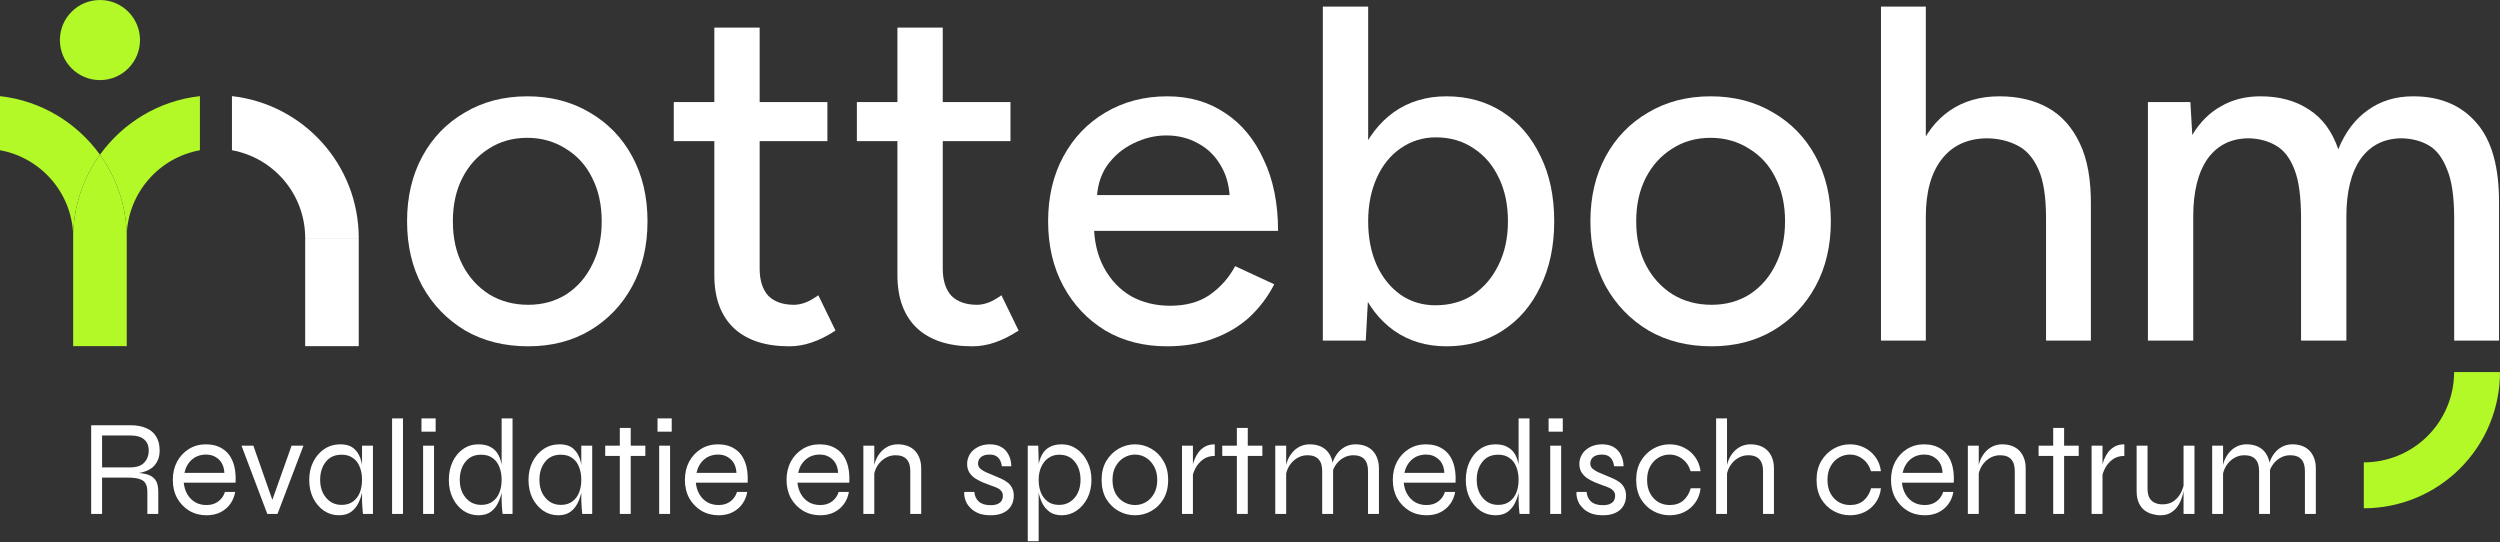
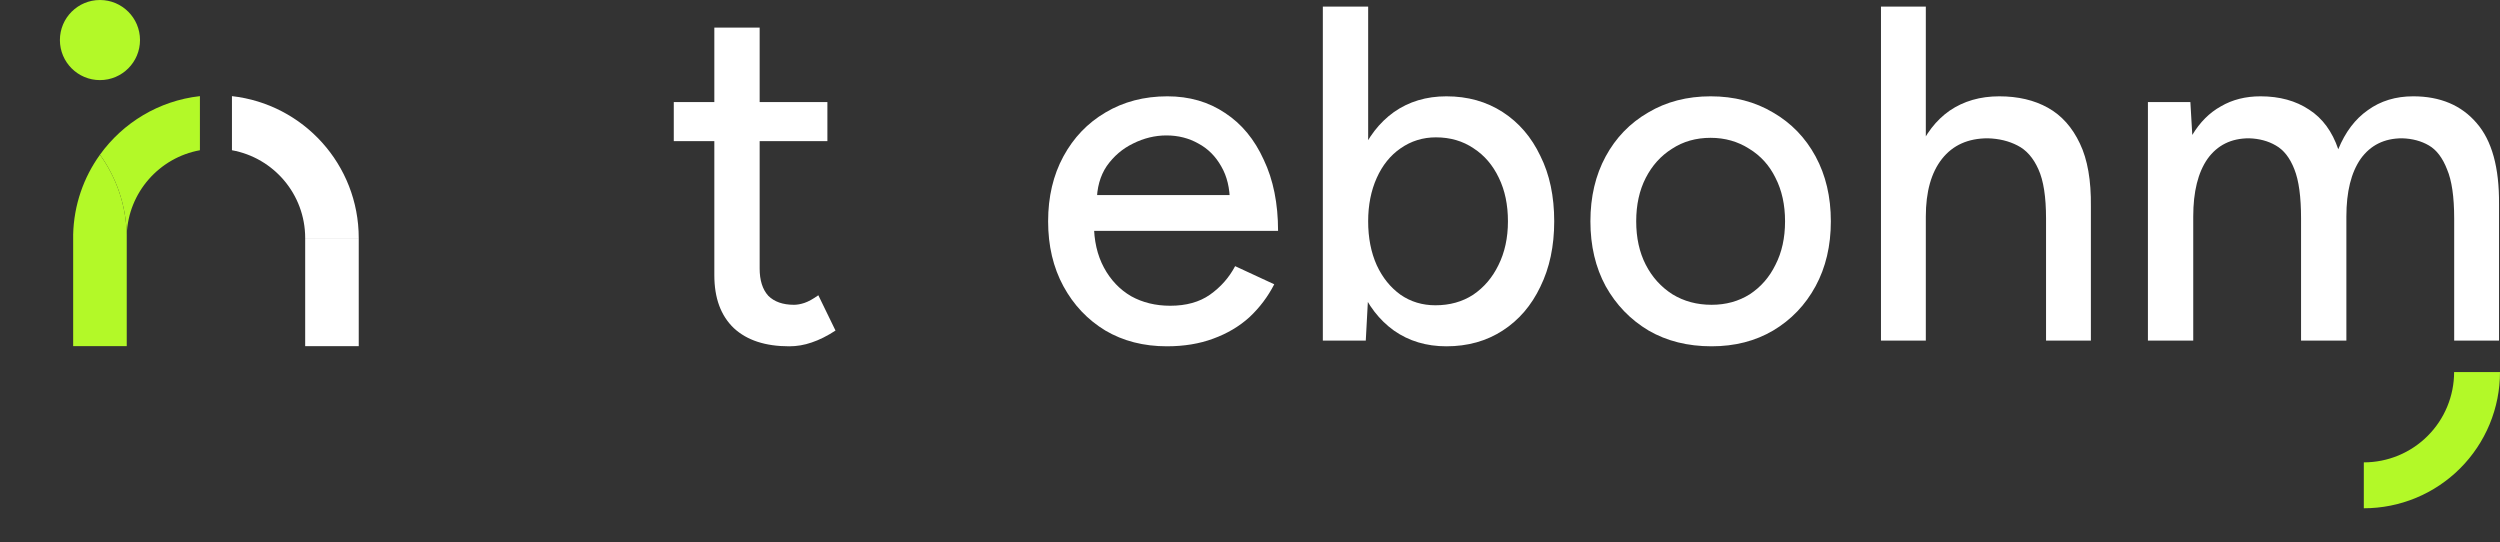
<svg xmlns="http://www.w3.org/2000/svg" width="1028" height="223" viewBox="0 0 1028 223" fill="none">
  <rect x="0" y="0" width="1028" height="223" fill="#333333" stroke="none" />
-   <path d="M217.212 142.398C207.404 142.398 198.772 140.24 191.318 135.924C183.863 131.478 177.978 125.396 173.663 117.68C169.478 109.964 167.385 101.071 167.385 91.001C167.385 80.931 169.478 72.038 173.663 64.323C177.848 56.606 183.667 50.592 191.122 46.276C198.576 41.828 207.142 39.605 216.82 39.605C226.497 39.605 235.064 41.828 242.518 46.276C249.972 50.592 255.792 56.606 259.977 64.323C264.162 72.038 266.254 80.931 266.254 91.001C266.254 101.071 264.162 109.964 259.977 117.68C255.792 125.396 249.972 131.478 242.518 135.924C235.194 140.24 226.759 142.398 217.212 142.398ZM217.212 125.331C223.097 125.331 228.328 123.893 232.906 121.016C237.483 118.008 241.014 113.953 243.499 108.853C246.114 103.752 247.422 97.802 247.422 91.001C247.422 84.201 246.114 78.251 243.499 73.15C241.014 68.05 237.418 64.061 232.709 61.184C228.001 58.176 222.705 56.672 216.82 56.672C210.804 56.672 205.507 58.176 200.93 61.184C196.353 64.061 192.756 68.05 190.141 73.15C187.525 78.251 186.217 84.201 186.217 91.001C186.217 97.802 187.525 103.752 190.141 108.853C192.756 113.953 196.418 118.008 201.126 121.016C205.834 123.893 211.196 125.331 217.212 125.331Z" fill="white" />
  <path d="M324.532 142.4C314.723 142.4 307.138 139.915 301.776 134.945C296.414 129.845 293.733 122.587 293.733 113.17V11.359H312.369V110.424C312.369 115.263 313.546 118.99 315.9 121.606C318.385 124.091 321.916 125.333 326.494 125.333C327.801 125.333 329.24 125.071 330.809 124.548C332.379 124.025 334.275 122.979 336.498 121.41L343.56 135.926C340.16 138.149 336.89 139.784 333.752 140.83C330.744 141.877 327.671 142.4 324.532 142.4ZM277.059 58.047V41.961H340.225V58.047H277.059Z" fill="white" />
-   <path d="M399.819 142.4C390.011 142.4 382.426 139.915 377.064 134.945C371.702 129.845 369.021 122.587 369.021 113.17V11.359H387.657V110.424C387.657 115.263 388.834 118.99 391.188 121.606C393.673 124.091 397.204 125.333 401.781 125.333C403.089 125.333 404.527 125.071 406.097 124.548C407.666 124.025 409.562 122.979 411.786 121.41L418.848 135.926C415.447 138.149 412.178 139.784 409.039 140.83C406.031 141.877 402.958 142.4 399.819 142.4ZM352.346 58.047V41.961H415.513V58.047H352.346Z" fill="white" />
  <path d="M479.833 142.398C470.286 142.398 461.851 140.24 454.527 135.924C447.204 131.478 441.449 125.396 437.265 117.68C433.08 109.964 430.987 101.071 430.987 91.001C430.987 80.931 433.08 72.038 437.265 64.323C441.449 56.606 447.204 50.592 454.527 46.276C461.982 41.828 470.482 39.605 480.029 39.605C489.053 39.605 496.965 41.895 503.766 46.471C510.566 50.919 515.863 57.327 519.655 65.697C523.579 73.936 525.541 83.678 525.541 94.925H446.288L449.819 91.983C449.819 98.915 451.193 104.929 453.939 110.03C456.685 115.13 460.412 119.054 465.121 121.8C469.829 124.416 475.191 125.723 481.206 125.723C487.745 125.723 493.173 124.219 497.488 121.211C501.935 118.073 505.401 114.149 507.885 109.441L523.971 116.896C521.356 121.996 517.955 126.508 513.77 130.431C509.585 134.224 504.616 137.166 498.862 139.259C493.238 141.351 486.895 142.398 479.833 142.398ZM450.996 83.156L447.269 80.213H478.264H509.259L505.728 83.156C505.728 77.4 504.55 72.496 502.196 68.442C499.842 64.257 496.704 61.118 492.78 59.026C488.857 56.803 484.476 55.691 479.637 55.691C474.929 55.691 470.352 56.803 465.905 59.026C461.589 61.118 457.993 64.192 455.116 68.246C452.37 72.3 450.996 77.27 450.996 83.156Z" fill="white" />
  <path d="M543.951 140.046V2.727H562.587V121.802L561.607 140.046H543.951ZM594.759 142.4C586.52 142.4 579.327 140.242 573.18 135.926C567.165 131.61 562.522 125.595 559.252 117.879C555.983 110.163 554.348 101.204 554.348 91.003C554.348 80.672 555.983 71.713 559.252 64.128C562.522 56.412 567.165 50.396 573.18 46.081C579.327 41.765 586.52 39.607 594.759 39.607C603.521 39.607 611.237 41.765 617.907 46.081C624.577 50.396 629.742 56.412 633.404 64.128C637.197 71.713 639.093 80.672 639.093 91.003C639.093 101.204 637.197 110.163 633.404 117.879C629.742 125.595 624.577 131.61 617.907 135.926C611.237 140.242 603.521 142.4 594.759 142.4ZM590.247 125.529C596.132 125.529 601.298 124.091 605.744 121.213C610.191 118.205 613.657 114.151 616.141 109.051C618.757 103.82 620.065 97.804 620.065 91.003C620.065 84.203 618.822 78.252 616.338 73.152C613.853 67.921 610.387 63.867 605.941 60.99C601.494 57.982 596.328 56.478 590.443 56.478C585.081 56.478 580.243 57.982 575.927 60.99C571.742 63.867 568.472 67.921 566.118 73.152C563.764 78.383 562.587 84.334 562.587 91.003C562.587 97.804 563.764 103.82 566.118 109.051C568.472 114.151 571.742 118.205 575.927 121.213C580.112 124.091 584.885 125.529 590.247 125.529Z" fill="white" />
  <path d="M703.803 142.398C693.994 142.398 685.363 140.24 677.909 135.924C670.454 131.478 664.569 125.396 660.253 117.68C656.068 109.964 653.976 101.071 653.976 91.001C653.976 80.931 656.068 72.038 660.253 64.323C664.438 56.606 670.258 50.592 677.712 46.276C685.167 41.828 693.733 39.605 703.411 39.605C713.088 39.605 721.654 41.828 729.109 46.276C736.563 50.592 742.383 56.606 746.568 64.323C750.753 72.038 752.845 80.931 752.845 91.001C752.845 101.071 750.753 109.964 746.568 117.68C742.383 125.396 736.563 131.478 729.109 135.924C721.785 140.24 713.35 142.398 703.803 142.398ZM703.803 125.331C709.688 125.331 714.919 123.893 719.496 121.016C724.074 118.008 727.605 113.953 730.089 108.853C732.705 103.752 734.013 97.802 734.013 91.001C734.013 84.201 732.705 78.251 730.089 73.15C727.605 68.05 724.008 64.061 719.3 61.184C714.592 58.176 709.296 56.672 703.411 56.672C697.395 56.672 692.098 58.176 687.521 61.184C682.944 64.061 679.347 68.05 676.732 73.15C674.116 78.251 672.808 84.201 672.808 91.001C672.808 97.802 674.116 103.752 676.732 108.853C679.347 113.953 683.009 118.008 687.717 121.016C692.425 123.893 697.787 125.331 703.803 125.331Z" fill="white" />
  <path d="M773.458 140.046V2.727H791.898V140.046H773.458ZM841.333 140.046V89.826H859.772V140.046H841.333ZM841.333 89.826C841.333 80.933 840.286 74.198 838.194 69.621C836.101 64.913 833.224 61.643 829.562 59.813C826.031 57.982 821.977 57.001 817.4 56.87C809.292 56.87 803.014 59.682 798.568 65.305C794.121 70.929 791.898 78.841 791.898 89.042H784.051C784.051 78.71 785.555 69.883 788.563 62.559C791.702 55.105 796.083 49.416 801.706 45.492C807.461 41.569 814.261 39.607 822.108 39.607C829.824 39.607 836.494 41.177 842.117 44.315C847.741 47.454 852.122 52.358 855.261 59.028C858.399 65.567 859.903 74.198 859.772 84.922V89.826H841.333Z" fill="white" />
  <path d="M883.224 140.044V41.959H900.683L901.467 55.495C904.606 50.264 908.53 46.34 913.238 43.725C917.946 40.978 923.373 39.605 929.52 39.605C937.366 39.605 944.036 41.437 949.529 45.099C955.022 48.63 959.01 54.056 961.495 61.38C964.372 54.319 968.426 48.956 973.658 45.294C978.89 41.502 985.1 39.605 992.29 39.605C1003.41 39.605 1012.11 43.267 1018.38 50.592C1024.66 57.783 1027.73 68.9 1027.6 83.939V140.044H1009.16V89.825C1009.16 80.931 1008.18 74.197 1006.22 69.62C1004.39 64.912 1001.91 61.642 998.77 59.812C995.63 57.98 991.97 56.999 987.78 56.868C980.46 56.868 974.77 59.681 970.715 65.303C966.792 70.927 964.83 78.84 964.83 89.04V140.044H946.194V89.825C946.194 80.931 945.279 74.197 943.448 69.62C941.617 64.912 939.067 61.642 935.797 59.812C932.658 57.98 928.997 56.999 924.812 56.868C917.488 56.868 911.799 59.681 907.745 65.303C903.822 70.927 901.86 78.84 901.86 89.04V140.044H883.224Z" fill="white" />
  <path d="M147.513 97.888C147.513 67.683 124.709 42.805 95.378 39.531V61.776C112.504 64.88 125.492 79.867 125.492 97.888H147.513Z" fill="white" />
  <path d="M125.492 142.34H147.513V97.891H125.492V142.34Z" fill="white" />
  <path d="M82.203 61.776V39.531C65.294 41.418 50.554 50.486 41.102 63.615C47.779 72.889 51.817 84.191 52.117 96.42C52.8 79.058 65.544 64.795 82.203 61.776Z" fill="#B3F928" />
-   <path d="M30.085 96.42C30.385 84.191 34.424 72.89 41.101 63.615C31.649 50.486 16.909 41.418 0 39.531V61.776C16.659 64.795 29.402 79.058 30.085 96.42Z" fill="#B3F928" />
  <path d="M57.571 16.47C57.571 25.565 50.197 32.939 41.101 32.939C32.005 32.939 24.632 25.565 24.632 16.47C24.632 7.374 32.005 0 41.101 0C50.197 0 57.571 7.374 57.571 16.47Z" fill="#B3F928" />
  <path d="M30.085 142.339H52.117V96.422C51.817 84.193 47.778 72.891 41.101 63.617C34.423 72.892 30.385 84.193 30.085 96.422V142.339Z" fill="#B3F928" />
-   <path d="M37.487 211.316V174.856H53.586C56.129 174.856 58.298 175.249 60.093 176.034C61.888 176.782 63.252 177.922 64.187 179.456C65.16 180.989 65.646 182.915 65.646 185.233C65.646 186.804 65.384 188.15 64.86 189.272C64.374 190.394 63.682 191.347 62.785 192.133C61.888 192.88 60.822 193.46 59.588 193.871C58.391 194.283 57.082 194.545 55.661 194.657L55.493 194.376C57.475 194.451 59.176 194.694 60.597 195.105C62.018 195.517 63.122 196.265 63.907 197.349C64.692 198.434 65.085 200.06 65.085 202.229V211.316H60.597V202.229C60.597 200.733 60.336 199.574 59.812 198.751C59.326 197.891 58.485 197.293 57.288 196.957C56.129 196.583 54.521 196.396 52.464 196.396H41.975V211.316H37.487ZM41.975 192.189H53.586C56.129 192.189 58.017 191.553 59.251 190.282C60.523 188.973 61.158 187.29 61.158 185.233C61.158 183.251 60.523 181.737 59.251 180.69C58.017 179.605 56.129 179.063 53.586 179.063H41.975V192.189ZM92.492 202.285H96.699C96.4 204.118 95.726 205.763 94.679 207.221C93.67 208.642 92.323 209.783 90.641 210.643C88.995 211.466 87.088 211.877 84.919 211.877C82.302 211.877 79.946 211.26 77.852 210.026C75.758 208.755 74.093 207.034 72.859 204.866C71.663 202.659 71.064 200.154 71.064 197.349C71.064 194.545 71.644 192.039 72.803 189.833C74 187.626 75.627 185.888 77.683 184.616C79.74 183.345 82.059 182.709 84.639 182.709C87.369 182.709 89.668 183.326 91.538 184.56C93.445 185.757 94.848 187.533 95.745 189.889C96.68 192.207 97.054 195.068 96.867 198.471H75.552C75.739 200.303 76.244 201.911 77.066 203.295C77.889 204.679 78.973 205.763 80.32 206.548C81.666 207.296 83.199 207.67 84.919 207.67C86.826 207.67 88.434 207.184 89.743 206.212C91.089 205.202 92.006 203.893 92.492 202.285ZM84.807 186.916C82.489 186.916 80.544 187.589 78.973 188.935C77.403 190.282 76.356 192.114 75.832 194.432H92.267C92.118 191.964 91.314 190.095 89.855 188.823C88.434 187.552 86.752 186.916 84.807 186.916ZM112.657 207.446H111.311L119.893 183.27H124.773L114.116 211.316H109.909L99.307 183.27H104.187L112.657 207.446ZM139.329 211.877C137.123 211.877 135.085 211.26 133.215 210.026C131.383 208.755 129.905 207.034 128.784 204.866C127.699 202.659 127.157 200.154 127.157 197.349C127.157 194.545 127.718 192.039 128.84 189.833C129.962 187.626 131.476 185.888 133.383 184.616C135.328 183.345 137.497 182.709 139.89 182.709C142.508 182.709 144.489 183.382 145.836 184.728C147.219 186.037 148.154 187.795 148.64 190.001C149.164 192.207 149.426 194.657 149.426 197.349C149.426 198.77 149.276 200.322 148.977 202.005C148.678 203.65 148.154 205.24 147.406 206.773C146.696 208.269 145.686 209.503 144.377 210.475C143.068 211.41 141.386 211.877 139.329 211.877ZM140.451 207.614C142.358 207.614 143.929 207.147 145.163 206.212C146.434 205.277 147.369 204.043 147.967 202.51C148.566 200.939 148.865 199.219 148.865 197.349C148.865 195.292 148.547 193.498 147.911 191.964C147.313 190.394 146.378 189.178 145.106 188.318C143.872 187.421 142.321 186.972 140.451 186.972C137.646 186.972 135.477 187.963 133.944 189.945C132.411 191.89 131.644 194.358 131.644 197.349C131.644 199.331 132.018 201.107 132.766 202.678C133.551 204.211 134.599 205.426 135.907 206.324C137.254 207.184 138.768 207.614 140.451 207.614ZM148.865 183.27H153.352V211.316H149.257C149.257 211.316 149.22 210.98 149.145 210.307C149.108 209.633 149.052 208.848 148.977 207.951C148.902 207.053 148.865 206.305 148.865 205.707V183.27ZM161.224 172.051H165.711V211.316H161.224V172.051ZM179.144 172.051V177.492H173.31V172.051H179.144ZM173.983 183.27H178.471V211.316H173.983V183.27ZM196.736 211.877C194.492 211.877 192.436 211.26 190.566 210.026C188.734 208.755 187.275 207.034 186.191 204.866C185.106 202.659 184.564 200.154 184.564 197.349C184.564 194.545 185.088 192.039 186.135 189.833C187.182 187.626 188.621 185.888 190.454 184.616C192.286 183.345 194.38 182.709 196.736 182.709C198.83 182.709 200.532 183.102 201.841 183.887C203.187 184.635 204.215 185.682 204.926 187.028C205.636 188.374 206.122 189.926 206.384 191.684C206.683 193.441 206.833 195.33 206.833 197.349C206.833 198.77 206.683 200.322 206.384 202.005C206.085 203.65 205.561 205.24 204.813 206.773C204.103 208.269 203.093 209.503 201.784 210.475C200.476 211.41 198.793 211.877 196.736 211.877ZM197.858 207.614C199.765 207.614 201.336 207.147 202.57 206.212C203.841 205.277 204.776 204.043 205.374 202.51C205.973 200.939 206.272 199.219 206.272 197.349C206.272 195.292 205.954 193.498 205.318 191.964C204.72 190.394 203.785 189.178 202.514 188.318C201.28 187.421 199.728 186.972 197.858 186.972C195.053 186.972 192.884 187.963 191.351 189.945C189.818 191.89 189.051 194.358 189.051 197.349C189.051 199.331 189.425 201.107 190.173 202.678C190.959 204.211 192.006 205.426 193.314 206.324C194.661 207.184 196.175 207.614 197.858 207.614ZM206.272 172.051H210.759V211.316H206.664C206.59 210.494 206.496 209.521 206.384 208.399C206.309 207.278 206.272 206.38 206.272 205.707V172.051ZM229.493 211.877C227.287 211.877 225.249 211.26 223.379 210.026C221.547 208.755 220.07 207.034 218.948 204.866C217.863 202.659 217.321 200.154 217.321 197.349C217.321 194.545 217.882 192.039 219.004 189.833C220.126 187.626 221.64 185.888 223.547 184.616C225.492 183.345 227.661 182.709 230.054 182.709C232.672 182.709 234.654 183.382 236 184.728C237.384 186.037 238.318 187.795 238.805 190.001C239.328 192.207 239.59 194.657 239.59 197.349C239.59 198.77 239.44 200.322 239.141 202.005C238.842 203.65 238.318 205.24 237.571 206.773C236.86 208.269 235.85 209.503 234.542 210.475C233.233 211.41 231.55 211.877 229.493 211.877ZM230.615 207.614C232.522 207.614 234.093 207.147 235.327 206.212C236.598 205.277 237.533 204.043 238.131 202.51C238.73 200.939 239.029 199.219 239.029 197.349C239.029 195.292 238.711 193.498 238.075 191.964C237.477 190.394 236.542 189.178 235.271 188.318C234.037 187.421 232.485 186.972 230.615 186.972C227.81 186.972 225.642 187.963 224.108 189.945C222.575 191.89 221.809 194.358 221.809 197.349C221.809 199.331 222.183 201.107 222.93 202.678C223.716 204.211 224.763 205.426 226.072 206.324C227.418 207.184 228.932 207.614 230.615 207.614ZM239.029 183.27H243.516V211.316H239.422C239.422 211.316 239.384 210.98 239.309 210.307C239.272 209.633 239.216 208.848 239.141 207.951C239.066 207.053 239.029 206.305 239.029 205.707V183.27ZM248.864 183.27H265.355V187.477H248.864V183.27ZM254.866 175.978H259.353V211.316H254.866V175.978ZM276.21 172.051V177.492H270.376V172.051H276.21ZM271.049 183.27H275.537V211.316H271.049V183.27ZM303.058 202.285H307.265C306.965 204.118 306.292 205.763 305.245 207.221C304.236 208.642 302.889 209.783 301.207 210.643C299.561 211.466 297.654 211.877 295.485 211.877C292.867 211.877 290.512 211.26 288.417 210.026C286.323 208.755 284.659 207.034 283.425 204.866C282.229 202.659 281.63 200.154 281.63 197.349C281.63 194.545 282.21 192.039 283.369 189.833C284.566 187.626 286.192 185.888 288.249 184.616C290.306 183.345 292.624 182.709 295.205 182.709C297.935 182.709 300.234 183.326 302.104 184.56C304.011 185.757 305.413 187.533 306.311 189.889C307.246 192.207 307.62 195.068 307.433 198.471H286.118C286.305 200.303 286.809 201.911 287.632 203.295C288.455 204.679 289.539 205.763 290.886 206.548C292.232 207.296 293.765 207.67 295.485 207.67C297.392 207.67 299 207.184 300.309 206.212C301.655 205.202 302.571 203.893 303.058 202.285ZM295.373 186.916C293.054 186.916 291.11 187.589 289.539 188.935C287.969 190.282 286.922 192.114 286.398 194.432H302.833C302.684 191.964 301.88 190.095 300.421 188.823C299 187.552 297.317 186.916 295.373 186.916ZM344.853 202.285H349.06C348.761 204.118 348.088 205.763 347.041 207.221C346.031 208.642 344.685 209.783 343.002 210.643C341.357 211.466 339.45 211.877 337.281 211.877C334.663 211.877 332.307 211.26 330.213 210.026C328.119 208.755 326.455 207.034 325.221 204.866C324.024 202.659 323.426 200.154 323.426 197.349C323.426 194.545 324.005 192.039 325.165 189.833C326.361 187.626 327.988 185.888 330.045 184.616C332.101 183.345 334.42 182.709 337 182.709C339.73 182.709 342.03 183.326 343.9 184.56C345.807 185.757 347.209 187.533 348.106 189.889C349.041 192.207 349.415 195.068 349.228 198.471H327.913C328.1 200.303 328.605 201.911 329.428 203.295C330.25 204.679 331.335 205.763 332.681 206.548C334.027 207.296 335.56 207.67 337.281 207.67C339.188 207.67 340.796 207.184 342.105 206.212C343.451 205.202 344.367 203.893 344.853 202.285ZM337.168 186.916C334.85 186.916 332.905 187.589 331.335 188.935C329.764 190.282 328.717 192.114 328.194 194.432H344.629C344.479 191.964 343.675 190.095 342.217 188.823C340.796 187.552 339.113 186.916 337.168 186.916ZM355.015 183.27H359.502V211.316H355.015V183.27ZM369.15 182.709C370.646 182.709 371.992 182.933 373.189 183.382C374.385 183.831 375.395 184.485 376.218 185.345C377.04 186.205 377.676 187.253 378.125 188.487C378.573 189.683 378.798 191.048 378.798 192.581V211.316H374.31V193.703C374.31 191.534 373.806 189.908 372.796 188.823C371.786 187.739 370.272 187.196 368.252 187.196C366.719 187.196 365.298 187.589 363.989 188.374C362.681 189.16 361.596 190.244 360.736 191.628C359.913 192.974 359.408 194.545 359.222 196.34L359.165 193.086C359.352 191.516 359.726 190.095 360.287 188.823C360.886 187.552 361.615 186.467 362.475 185.57C363.372 184.635 364.382 183.924 365.504 183.438C366.663 182.952 367.878 182.709 369.15 182.709ZM396.505 202.285H400.655C400.768 203.893 401.366 205.202 402.45 206.212C403.572 207.221 405.18 207.726 407.274 207.726C408.546 207.726 409.537 207.558 410.247 207.221C410.995 206.885 411.537 206.436 411.874 205.875C412.21 205.277 412.379 204.623 412.379 203.912C412.379 203.052 412.154 202.379 411.706 201.893C411.294 201.369 410.715 200.939 409.967 200.603C409.256 200.266 408.434 199.948 407.499 199.649C406.414 199.238 405.292 198.808 404.133 198.359C403.011 197.873 401.946 197.312 400.936 196.676C399.964 196.003 399.178 195.199 398.58 194.264C397.982 193.292 397.683 192.133 397.683 190.786C397.683 189.665 397.907 188.617 398.356 187.645C398.804 186.636 399.44 185.775 400.263 185.065C401.123 184.317 402.114 183.737 403.236 183.326C404.395 182.915 405.666 182.709 407.05 182.709C408.92 182.709 410.49 183.083 411.762 183.831C413.071 184.579 414.062 185.645 414.735 187.028C415.445 188.374 415.819 189.945 415.856 191.74H411.986C411.724 190.057 411.182 188.842 410.359 188.094C409.574 187.309 408.434 186.916 406.938 186.916C405.405 186.916 404.227 187.253 403.404 187.926C402.581 188.599 402.17 189.496 402.17 190.618C402.17 191.441 402.469 192.133 403.067 192.694C403.666 193.217 404.432 193.703 405.367 194.152C406.339 194.563 407.368 194.993 408.452 195.442C409.537 195.891 410.584 196.34 411.593 196.788C412.603 197.237 413.501 197.761 414.286 198.359C415.071 198.957 415.688 199.705 416.137 200.603C416.623 201.463 416.866 202.547 416.866 203.856C416.866 205.426 416.492 206.829 415.744 208.063C415.034 209.259 413.968 210.194 412.547 210.867C411.163 211.541 409.462 211.877 407.443 211.877C405.61 211.877 404.04 211.653 402.731 211.204C401.459 210.718 400.394 210.101 399.534 209.353C398.674 208.568 398 207.745 397.514 206.885C397.066 206.025 396.766 205.183 396.617 204.361C396.467 203.538 396.43 202.846 396.505 202.285ZM436.634 211.877C434.577 211.877 432.894 211.41 431.585 210.475C430.276 209.503 429.248 208.269 428.5 206.773C427.79 205.24 427.285 203.65 426.986 202.005C426.686 200.322 426.537 198.77 426.537 197.349C426.537 195.33 426.668 193.441 426.93 191.684C427.229 189.926 427.734 188.374 428.444 187.028C429.155 185.682 430.164 184.635 431.473 183.887C432.819 183.102 434.539 182.709 436.634 182.709C438.877 182.709 440.915 183.345 442.748 184.616C444.58 185.888 446.038 187.626 447.123 189.833C448.245 192.039 448.806 194.545 448.806 197.349C448.806 200.154 448.245 202.659 447.123 204.866C446.001 207.034 444.505 208.755 442.635 210.026C440.803 211.26 438.802 211.877 436.634 211.877ZM435.512 207.614C437.232 207.614 438.746 207.184 440.055 206.324C441.401 205.426 442.448 204.211 443.196 202.678C443.944 201.107 444.318 199.331 444.318 197.349C444.318 194.358 443.552 191.89 442.018 189.945C440.485 187.963 438.316 186.972 435.512 186.972C433.866 186.972 432.408 187.421 431.136 188.318C429.865 189.178 428.874 190.394 428.164 191.964C427.453 193.498 427.098 195.292 427.098 197.349C427.098 199.219 427.397 200.939 427.995 202.51C428.631 204.043 429.566 205.277 430.8 206.212C432.034 207.147 433.605 207.614 435.512 207.614ZM422.61 183.27H426.93L427.098 189.16V222.535H422.61V183.27ZM466.718 211.877C464.325 211.877 462.081 211.298 459.987 210.138C457.893 208.979 456.191 207.315 454.882 205.146C453.611 202.94 452.975 200.341 452.975 197.349C452.975 194.358 453.611 191.777 454.882 189.608C456.191 187.402 457.893 185.701 459.987 184.504C462.081 183.307 464.325 182.709 466.718 182.709C469.111 182.709 471.336 183.307 473.393 184.504C475.487 185.701 477.17 187.402 478.441 189.608C479.713 191.777 480.348 194.358 480.348 197.349C480.348 200.341 479.713 202.94 478.441 205.146C477.17 207.315 475.487 208.979 473.393 210.138C471.336 211.298 469.111 211.877 466.718 211.877ZM466.718 207.67C468.289 207.67 469.766 207.278 471.149 206.492C472.533 205.707 473.655 204.548 474.515 203.015C475.412 201.444 475.861 199.555 475.861 197.349C475.861 195.143 475.412 193.273 474.515 191.74C473.655 190.169 472.533 188.973 471.149 188.15C469.766 187.327 468.289 186.916 466.718 186.916C465.147 186.916 463.652 187.327 462.231 188.15C460.847 188.935 459.706 190.113 458.809 191.684C457.911 193.217 457.463 195.105 457.463 197.349C457.463 199.555 457.893 201.444 458.753 203.015C459.65 204.548 460.81 205.707 462.231 206.492C463.652 207.278 465.147 207.67 466.718 207.67ZM486.043 183.27H490.53V211.316H486.043V183.27ZM499.505 187.477C497.598 187.477 495.99 187.963 494.681 188.935C493.41 189.87 492.4 191.029 491.652 192.413C490.942 193.759 490.474 195.068 490.25 196.34L490.194 193.086C490.194 192.75 490.269 192.189 490.418 191.403C490.568 190.618 490.848 189.739 491.26 188.767C491.671 187.757 492.213 186.804 492.886 185.906C493.597 184.971 494.494 184.205 495.579 183.607C496.663 183.008 497.972 182.709 499.505 182.709V187.477ZM502.595 183.27H519.086V187.477H502.595V183.27ZM508.597 175.978H513.084V211.316H508.597V175.978ZM524.388 183.27H528.875V211.316H524.388V183.27ZM538.523 182.709C540.019 182.709 541.365 182.933 542.562 183.382C543.758 183.831 544.768 184.485 545.591 185.345C546.413 186.205 547.049 187.253 547.498 188.487C547.946 189.683 548.171 191.048 548.171 192.581V211.316H543.683V193.703C543.683 191.534 543.179 189.908 542.169 188.823C541.159 187.739 539.645 187.196 537.625 187.196C536.092 187.196 534.671 187.589 533.362 188.374C532.054 189.16 530.969 190.244 530.109 191.628C529.286 192.974 528.781 194.545 528.594 196.34L528.538 193.086C528.725 191.516 529.099 190.095 529.66 188.823C530.259 187.552 530.988 186.467 531.848 185.57C532.745 184.635 533.755 183.924 534.877 183.438C536.036 182.952 537.251 182.709 538.523 182.709ZM557.37 182.709C558.866 182.709 560.212 182.933 561.409 183.382C562.605 183.831 563.615 184.485 564.438 185.345C565.26 186.205 565.896 187.253 566.345 188.487C566.793 189.683 567.018 191.048 567.018 192.581V211.316H562.53V193.703C562.53 191.534 562.026 189.908 561.016 188.823C560.006 187.739 558.492 187.196 556.472 187.196C554.939 187.196 553.518 187.589 552.209 188.374C550.901 189.16 549.816 190.244 548.956 191.628C548.133 192.974 547.629 194.545 547.442 196.34L547.385 193.086C547.572 191.516 547.946 190.095 548.507 188.823C549.106 187.552 549.835 186.467 550.695 185.57C551.592 184.635 552.602 183.924 553.724 183.438C554.883 182.952 556.099 182.709 557.37 182.709ZM594.147 202.285H598.354C598.055 204.118 597.382 205.763 596.334 207.221C595.325 208.642 593.979 209.783 592.296 210.643C590.65 211.466 588.743 211.877 586.574 211.877C583.957 211.877 581.601 211.26 579.507 210.026C577.413 208.755 575.749 207.034 574.514 204.866C573.318 202.659 572.72 200.154 572.72 197.349C572.72 194.545 573.299 192.039 574.458 189.833C575.655 187.626 577.282 185.888 579.338 184.616C581.395 183.345 583.714 182.709 586.294 182.709C589.024 182.709 591.324 183.326 593.193 184.56C595.1 185.757 596.503 187.533 597.4 189.889C598.335 192.207 598.709 195.068 598.522 198.471H577.207C577.394 200.303 577.899 201.911 578.721 203.295C579.544 204.679 580.629 205.763 581.975 206.548C583.321 207.296 584.854 207.67 586.574 207.67C588.482 207.67 590.089 207.184 591.398 206.212C592.745 205.202 593.661 203.893 594.147 202.285ZM586.462 186.916C584.144 186.916 582.199 187.589 580.629 188.935C579.058 190.282 578.011 192.114 577.487 194.432H593.922C593.773 191.964 592.969 190.095 591.511 188.823C590.089 187.552 588.407 186.916 586.462 186.916ZM614.91 211.877C612.666 211.877 610.609 211.26 608.74 210.026C606.907 208.755 605.449 207.034 604.364 204.866C603.28 202.659 602.738 200.154 602.738 197.349C602.738 194.545 603.261 192.039 604.308 189.833C605.355 187.626 606.795 185.888 608.627 184.616C610.46 183.345 612.554 182.709 614.91 182.709C617.004 182.709 618.705 183.102 620.014 183.887C621.36 184.635 622.389 185.682 623.099 187.028C623.81 188.374 624.296 189.926 624.558 191.684C624.857 193.441 625.006 195.33 625.006 197.349C625.006 198.77 624.857 200.322 624.558 202.005C624.259 203.65 623.735 205.24 622.987 206.773C622.277 208.269 621.267 209.503 619.958 210.475C618.649 211.41 616.967 211.877 614.91 211.877ZM616.032 207.614C617.939 207.614 619.509 207.147 620.743 206.212C622.015 205.277 622.95 204.043 623.548 202.51C624.146 200.939 624.446 199.219 624.446 197.349C624.446 195.292 624.128 193.498 623.492 191.964C622.894 190.394 621.959 189.178 620.687 188.318C619.453 187.421 617.901 186.972 616.032 186.972C613.227 186.972 611.058 187.963 609.525 189.945C607.992 191.89 607.225 194.358 607.225 197.349C607.225 199.331 607.599 201.107 608.347 202.678C609.132 204.211 610.179 205.426 611.488 206.324C612.834 207.184 614.349 207.614 616.032 207.614ZM624.446 172.051H628.933V211.316H624.838C624.763 210.494 624.67 209.521 624.558 208.399C624.483 207.278 624.446 206.38 624.446 205.707V172.051ZM642.619 172.051V177.492H636.785V172.051H642.619ZM637.458 183.27H641.946V211.316H637.458V183.27ZM648.263 202.285H652.414C652.526 203.893 653.125 205.202 654.209 206.212C655.331 207.221 656.939 207.726 659.033 207.726C660.305 207.726 661.296 207.558 662.006 207.221C662.754 206.885 663.296 206.436 663.633 205.875C663.969 205.277 664.138 204.623 664.138 203.912C664.138 203.052 663.913 202.379 663.464 201.893C663.053 201.369 662.473 200.939 661.726 200.603C661.015 200.266 660.192 199.948 659.257 199.649C658.173 199.238 657.051 198.808 655.892 198.359C654.77 197.873 653.704 197.312 652.695 196.676C651.722 196.003 650.937 195.199 650.339 194.264C649.74 193.292 649.441 192.133 649.441 190.786C649.441 189.665 649.666 188.617 650.114 187.645C650.563 186.636 651.199 185.775 652.022 185.065C652.882 184.317 653.873 183.737 654.994 183.326C656.154 182.915 657.425 182.709 658.809 182.709C660.678 182.709 662.249 183.083 663.521 183.831C664.829 184.579 665.82 185.645 666.493 187.028C667.204 188.374 667.578 189.945 667.615 191.74H663.745C663.483 190.057 662.941 188.842 662.118 188.094C661.333 187.309 660.192 186.916 658.697 186.916C657.163 186.916 655.985 187.253 655.163 187.926C654.34 188.599 653.929 189.496 653.929 190.618C653.929 191.441 654.228 192.133 654.826 192.694C655.424 193.217 656.191 193.703 657.126 194.152C658.098 194.563 659.127 194.993 660.211 195.442C661.296 195.891 662.343 196.34 663.352 196.788C664.362 197.237 665.259 197.761 666.045 198.359C666.83 198.957 667.447 199.705 667.896 200.603C668.382 201.463 668.625 202.547 668.625 203.856C668.625 205.426 668.251 206.829 667.503 208.063C666.793 209.259 665.727 210.194 664.306 210.867C662.922 211.541 661.221 211.877 659.201 211.877C657.369 211.877 655.798 211.653 654.49 211.204C653.218 210.718 652.152 210.101 651.292 209.353C650.432 208.568 649.759 207.745 649.273 206.885C648.824 206.025 648.525 205.183 648.376 204.361C648.226 203.538 648.189 202.846 648.263 202.285ZM699.274 200.771C699.012 203.089 698.265 205.09 697.031 206.773C695.834 208.418 694.319 209.69 692.487 210.587C690.655 211.447 688.673 211.877 686.541 211.877C684.148 211.877 681.904 211.298 679.81 210.138C677.716 208.979 676.015 207.315 674.706 205.146C673.434 202.94 672.799 200.341 672.799 197.349C672.799 194.358 673.434 191.777 674.706 189.608C676.015 187.402 677.716 185.701 679.81 184.504C681.904 183.307 684.148 182.709 686.541 182.709C688.673 182.709 690.636 183.158 692.431 184.055C694.263 184.953 695.778 186.224 696.974 187.87C698.208 189.515 698.975 191.478 699.274 193.759H695.179C694.544 191.628 693.441 189.964 691.87 188.767C690.299 187.533 688.523 186.916 686.541 186.916C684.933 186.916 683.419 187.327 681.998 188.15C680.577 188.973 679.436 190.169 678.576 191.74C677.716 193.273 677.286 195.143 677.286 197.349C677.286 199.518 677.716 201.388 678.576 202.958C679.436 204.492 680.558 205.67 681.942 206.492C683.363 207.278 684.896 207.67 686.541 207.67C688.822 207.67 690.673 207.072 692.094 205.875C693.553 204.641 694.6 202.94 695.236 200.771H699.274ZM724.959 211.316V193.703C724.959 192.245 724.734 191.048 724.286 190.113C723.837 189.141 723.164 188.412 722.266 187.926C721.369 187.44 720.247 187.196 718.901 187.196C717.368 187.196 715.947 187.589 714.638 188.374C713.329 189.16 712.245 190.244 711.384 191.628C710.562 192.974 710.057 194.545 709.87 196.34L709.814 193.086C710.001 191.516 710.375 190.095 710.936 188.823C711.534 187.552 712.263 186.467 713.123 185.57C714.021 184.635 715.03 183.924 716.152 183.438C717.312 182.952 718.527 182.709 719.798 182.709C721.294 182.709 722.64 182.933 723.837 183.382C725.034 183.831 726.043 184.485 726.866 185.345C727.689 186.205 728.324 187.253 728.773 188.487C729.222 189.683 729.446 191.048 729.446 192.581V211.316H724.959ZM705.663 211.316V172.051H710.15V211.316H705.663ZM773.443 200.771C773.182 203.089 772.434 205.09 771.2 206.773C770.003 208.418 768.489 209.69 766.656 210.587C764.824 211.447 762.842 211.877 760.71 211.877C758.317 211.877 756.073 211.298 753.979 210.138C751.885 208.979 750.184 207.315 748.875 205.146C747.603 202.94 746.968 200.341 746.968 197.349C746.968 194.358 747.603 191.777 748.875 189.608C750.184 187.402 751.885 185.701 753.979 184.504C756.073 183.307 758.317 182.709 760.71 182.709C762.842 182.709 764.805 183.158 766.6 184.055C768.432 184.953 769.947 186.224 771.144 187.87C772.378 189.515 773.144 191.478 773.443 193.759H769.349C768.713 191.628 767.61 189.964 766.039 188.767C764.469 187.533 762.692 186.916 760.71 186.916C759.102 186.916 757.588 187.327 756.167 188.15C754.746 188.973 753.605 190.169 752.745 191.74C751.885 193.273 751.455 195.143 751.455 197.349C751.455 199.518 751.885 201.388 752.745 202.958C753.605 204.492 754.727 205.67 756.111 206.492C757.532 207.278 759.065 207.67 760.71 207.67C762.991 207.67 764.842 207.072 766.264 205.875C767.722 204.641 768.769 202.94 769.405 200.771H773.443ZM799.016 202.285H803.223C802.924 204.118 802.25 205.763 801.203 207.221C800.194 208.642 798.848 209.783 797.165 210.643C795.519 211.466 793.612 211.877 791.443 211.877C788.826 211.877 786.47 211.26 784.376 210.026C782.282 208.755 780.617 207.034 779.383 204.866C778.187 202.659 777.588 200.154 777.588 197.349C777.588 194.545 778.168 192.039 779.327 189.833C780.524 187.626 782.151 185.888 784.207 184.616C786.264 183.345 788.583 182.709 791.163 182.709C793.893 182.709 796.192 183.326 798.062 184.56C799.969 185.757 801.372 187.533 802.269 189.889C803.204 192.207 803.578 195.068 803.391 198.471H782.076C782.263 200.303 782.768 201.911 783.59 203.295C784.413 204.679 785.498 205.763 786.844 206.548C788.19 207.296 789.723 207.67 791.443 207.67C793.35 207.67 794.958 207.184 796.267 206.212C797.613 205.202 798.53 203.893 799.016 202.285ZM791.331 186.916C789.013 186.916 787.068 187.589 785.498 188.935C783.927 190.282 782.88 192.114 782.356 194.432H798.791C798.642 191.964 797.838 190.095 796.379 188.823C794.958 187.552 793.276 186.916 791.331 186.916ZM809.177 183.27H813.665V211.316H809.177V183.27ZM823.313 182.709C824.808 182.709 826.155 182.933 827.351 183.382C828.548 183.831 829.558 184.485 830.38 185.345C831.203 186.205 831.839 187.253 832.287 188.487C832.736 189.683 832.961 191.048 832.961 192.581V211.316H828.473V193.703C828.473 191.534 827.968 189.908 826.959 188.823C825.949 187.739 824.434 187.196 822.415 187.196C820.882 187.196 819.461 187.589 818.152 188.374C816.843 189.16 815.759 190.244 814.899 191.628C814.076 192.974 813.571 194.545 813.384 196.34L813.328 193.086C813.515 191.516 813.889 190.095 814.45 188.823C815.048 187.552 815.778 186.467 816.638 185.57C817.535 184.635 818.545 183.924 819.667 183.438C820.826 182.952 822.041 182.709 823.313 182.709ZM838.273 183.27H854.764V187.477H838.273V183.27ZM844.275 175.978H848.762V211.316H844.275V175.978ZM860.066 183.27H864.553V211.316H860.066V183.27ZM873.528 187.477C871.621 187.477 870.013 187.963 868.704 188.935C867.433 189.87 866.423 191.029 865.675 192.413C864.965 193.759 864.497 195.068 864.273 196.34L864.217 193.086C864.217 192.75 864.292 192.189 864.441 191.403C864.591 190.618 864.871 189.739 865.283 188.767C865.694 187.757 866.236 186.804 866.909 185.906C867.62 184.971 868.517 184.205 869.602 183.607C870.686 183.008 871.995 182.709 873.528 182.709V187.477ZM902.364 211.316H897.877V183.27H902.364V211.316ZM898.157 198.247L898.213 199.817C898.176 200.266 898.064 200.958 897.877 201.893C897.727 202.828 897.447 203.875 897.035 205.034C896.661 206.156 896.1 207.24 895.352 208.287C894.642 209.334 893.707 210.194 892.548 210.867C891.426 211.541 890.024 211.877 888.341 211.877C887.256 211.877 886.135 211.709 884.975 211.372C883.854 211.073 882.806 210.568 881.834 209.858C880.862 209.11 880.077 208.082 879.478 206.773C878.88 205.464 878.581 203.837 878.581 201.893V183.27H883.068V200.771C883.068 202.454 883.33 203.781 883.854 204.753C884.414 205.688 885.162 206.361 886.097 206.773C887.032 207.184 888.079 207.39 889.238 207.39C891.146 207.39 892.735 206.904 894.006 205.931C895.278 204.959 896.25 203.762 896.923 202.341C897.596 200.92 898.008 199.555 898.157 198.247ZM909.64 183.27H914.127V211.316H909.64V183.27ZM923.775 182.709C925.271 182.709 926.617 182.933 927.814 183.382C929.01 183.831 930.02 184.485 930.843 185.345C931.665 186.205 932.301 187.253 932.75 188.487C933.199 189.683 933.423 191.048 933.423 192.581V211.316H928.936V193.703C928.936 191.534 928.431 189.908 927.421 188.823C926.411 187.739 924.897 187.196 922.878 187.196C921.344 187.196 919.923 187.589 918.615 188.374C917.306 189.16 916.221 190.244 915.361 191.628C914.539 192.974 914.034 194.545 913.847 196.34L913.791 193.086C913.978 191.516 914.352 190.095 914.912 188.823C915.511 187.552 916.24 186.467 917.1 185.57C917.998 184.635 919.007 183.924 920.129 183.438C921.288 182.952 922.504 182.709 923.775 182.709ZM942.622 182.709C944.118 182.709 945.464 182.933 946.661 183.382C947.857 183.831 948.867 184.485 949.69 185.345C950.512 186.205 951.148 187.253 951.597 188.487C952.046 189.683 952.27 191.048 952.27 192.581V211.316H947.783V193.703C947.783 191.534 947.278 189.908 946.268 188.823C945.259 187.739 943.744 187.196 941.725 187.196C940.191 187.196 938.77 187.589 937.462 188.374C936.153 189.16 935.068 190.244 934.208 191.628C933.386 192.974 932.881 194.545 932.694 196.34L932.638 193.086C932.825 191.516 933.199 190.095 933.76 188.823C934.358 187.552 935.087 186.467 935.947 185.57C936.845 184.635 937.854 183.924 938.976 183.438C940.135 182.952 941.351 182.709 942.622 182.709Z" fill="white" />
  <path d="M1028 153C1028 160.354 1026.55 167.636 1023.74 174.431C1020.92 181.225 1016.8 187.398 1011.6 192.598C1006.4 197.798 1000.22 201.923 993.43 204.737C986.64 207.552 979.35 209 972 209V190.127C976.88 190.127 981.7 189.167 986.21 187.301C990.71 185.435 994.81 182.701 998.25 179.253C1001.7 175.806 1004.44 171.713 1006.3 167.208C1008.17 162.704 1009.13 157.876 1009.13 153H1028Z" fill="#B3F928" />
</svg>